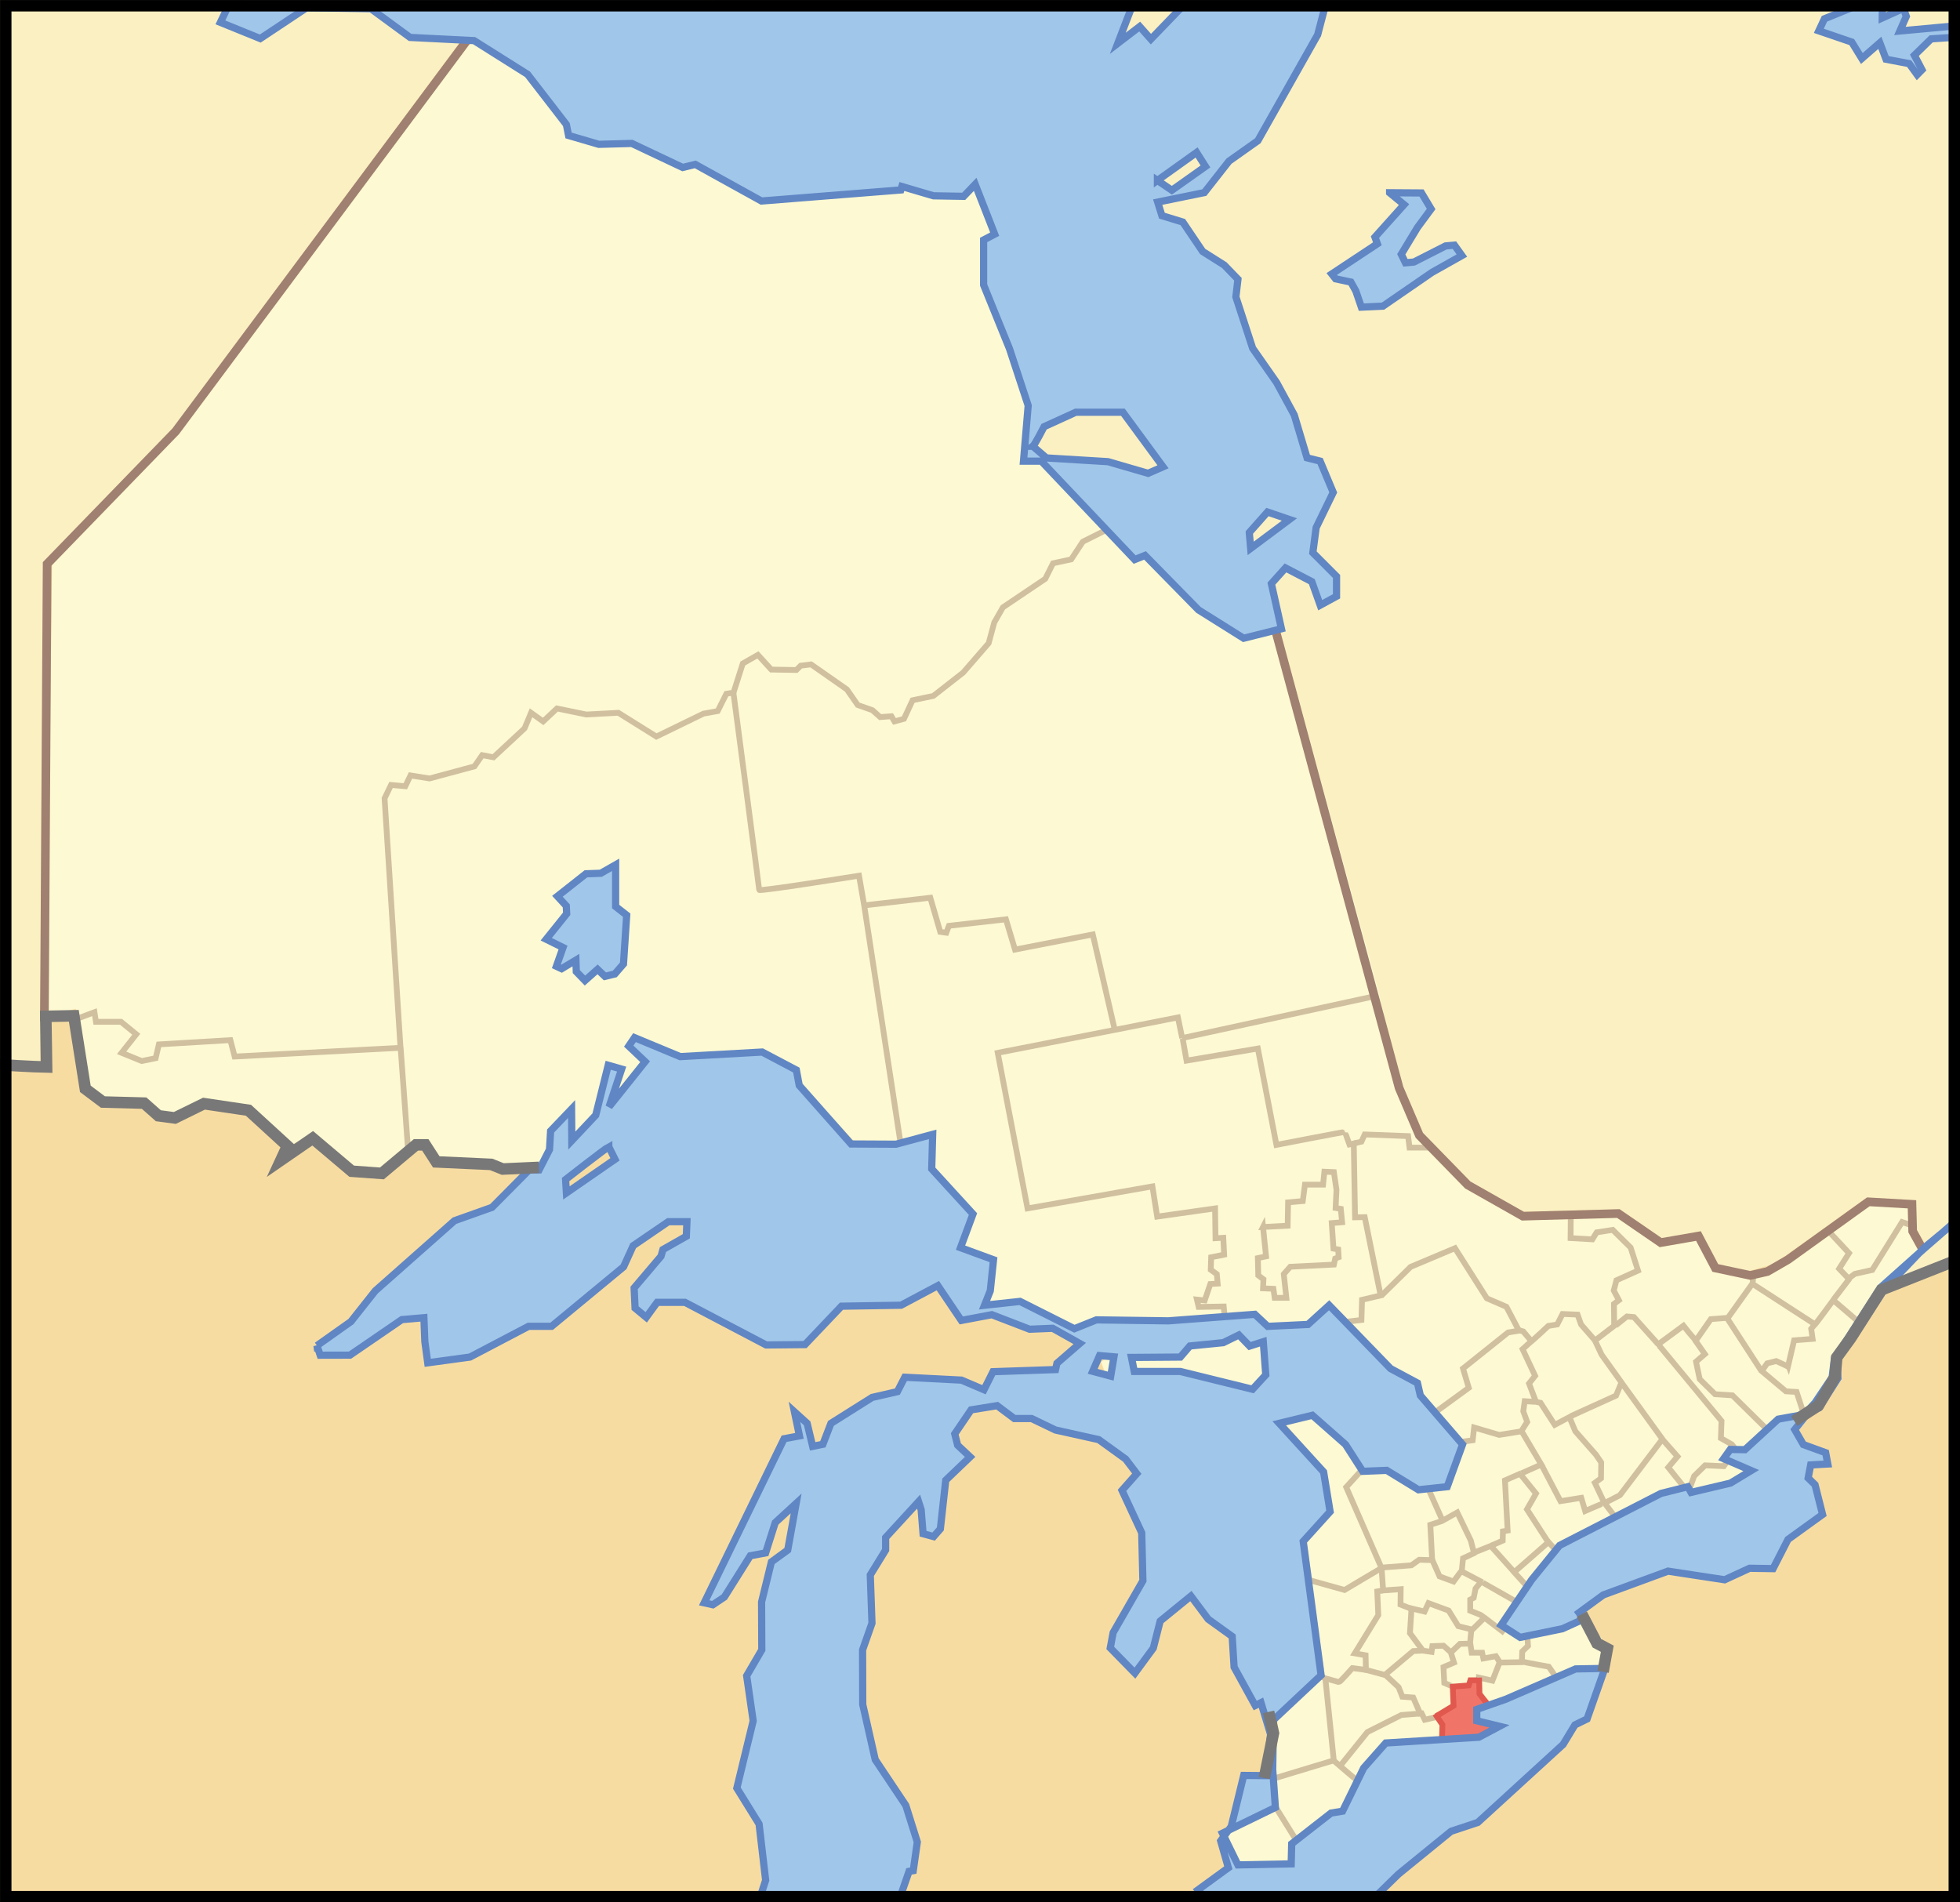
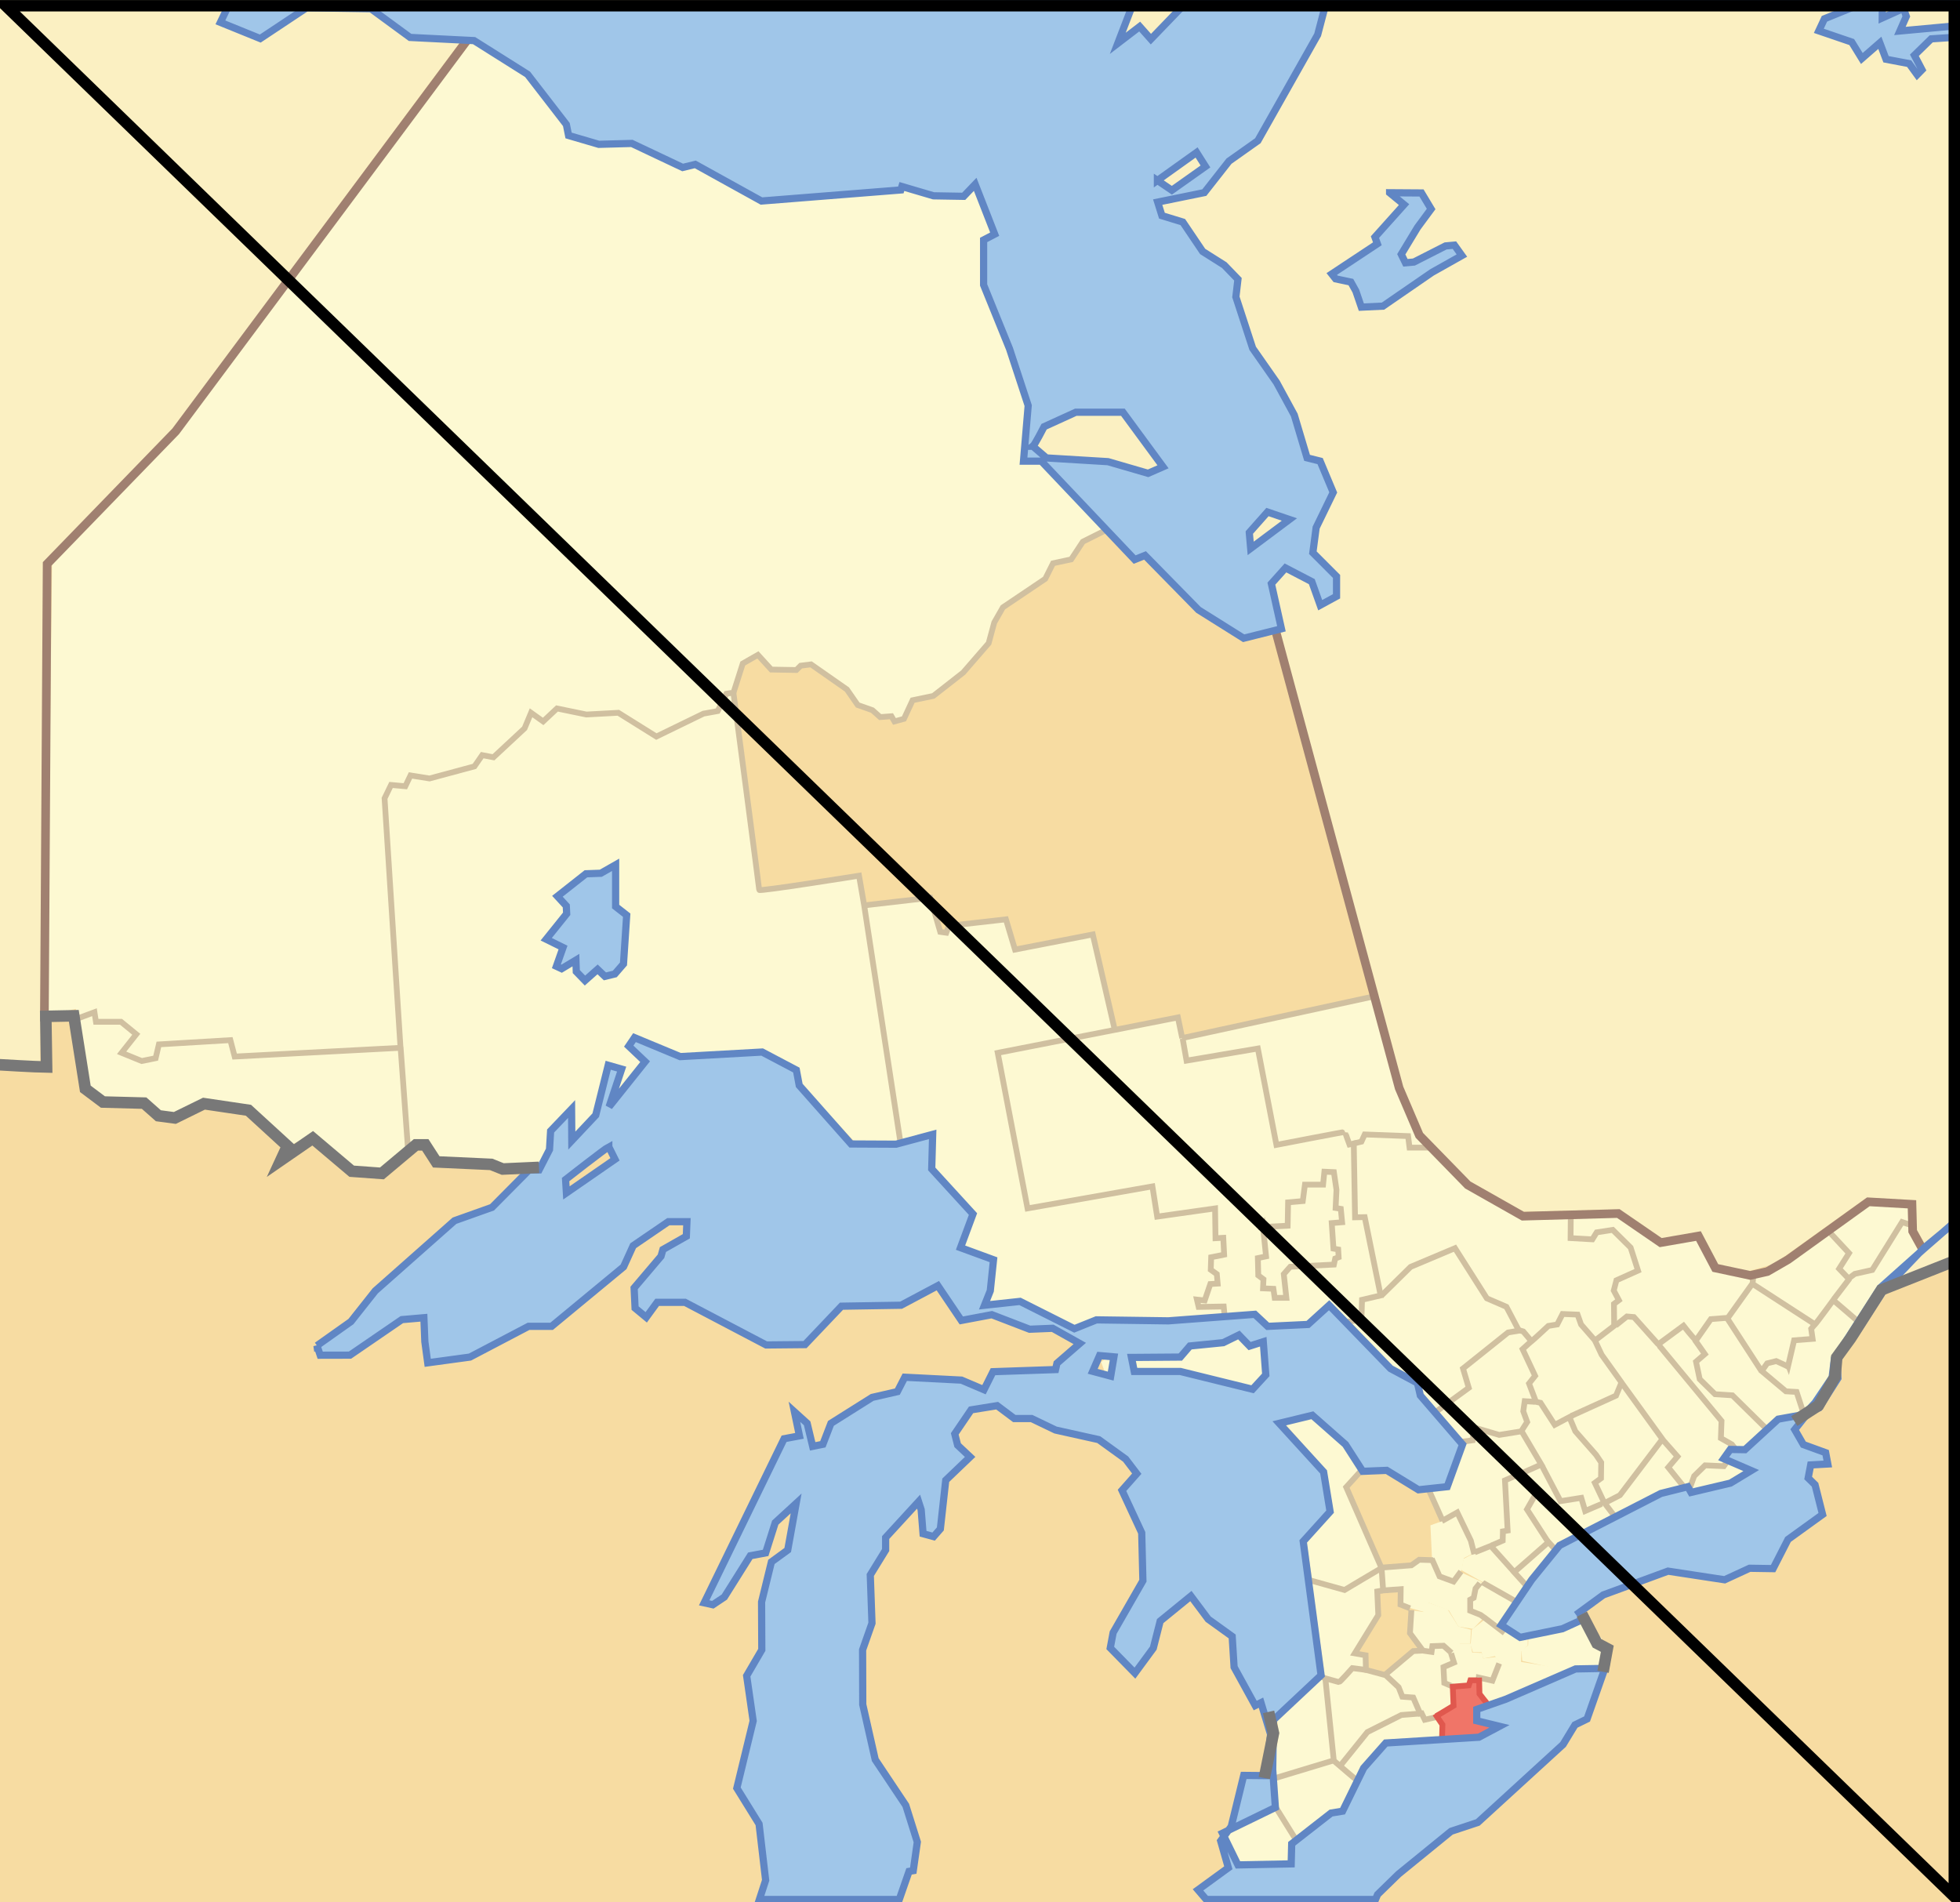
<svg xmlns="http://www.w3.org/2000/svg" width="340" height="330" version="1.0">
  <g style="display:inline">
    <path style="opacity:1;fill:#f7dca2;fill-opacity:1;fill-rule:nonzero;stroke:none;stroke-width:2;stroke-miterlimit:4;stroke-dasharray:none;stroke-opacity:1" d="M-.001 0h340.003v330.001H-.001z" />
  </g>
  <g style="display:inline">
    <path style="fill:#fbf0c2;fill-opacity:1;fill-rule:evenodd;stroke:none;stroke-width:1px;stroke-linecap:butt;stroke-linejoin:miter;stroke-opacity:1;display:inline" d="m.001.007-.047 185.066s6.858-.433 6.976-.478l.758-87.065 22.347-23.176L85.24.002 0 .007zm333.384 215.93-6.686 7.067L340 218.436 340.002 0 168.284-.001l2.792 22.395 6.978 55.087 5.84 2.793 34.645 19.755 23.684 88.002 3.61 8.323 8.398 8.42 9.35 5.445 16.707-.402 7.262 5.17 6.56-1.069 2.848 5.513 6.274 1.094 4.525-1.274 15.918-11.379 7.544.481.28 4.678 1.886 2.907z" />
  </g>
  <g style="display:inline">
    <path style="fill:#fdf9d2;fill-opacity:1;fill-rule:evenodd;stroke:none;stroke-width:.75;stroke-linecap:butt;stroke-linejoin:miter;stroke-miterlimit:4;stroke-dasharray:none;stroke-dashoffset:0;stroke-opacity:1" d="m231.277 305.366-10.482 3.116.353 4.752 4.327 7.2 6.565-5.313 1.83-.967 2.59-4.41-5.183-4.378z" />
    <path style="fill:#fdf9d2;fill-opacity:1;fill-rule:evenodd;stroke:none;stroke-width:.75;stroke-linecap:butt;stroke-linejoin:miter;stroke-miterlimit:4;stroke-dasharray:none;stroke-dashoffset:0;stroke-opacity:1" d="m220.556 308.623 1.308-7.9-.568-4.09 8.42-7.038 1.662 15.716-10.822 3.312zM220.93 313.024l-7.266 3.762-.714.841-.298.888 2.542 4.953 8.998-.05 1.236-3.225-4.498-7.17z" />
    <path style="fill:#fdf9d2;fill-opacity:1;fill-rule:evenodd;stroke:none;stroke-width:.75;stroke-linecap:butt;stroke-linejoin:miter;stroke-miterlimit:4;stroke-dasharray:none;stroke-dashoffset:0;stroke-opacity:1" d="m227.53 274.293 2.341 16.863 2.499.625 2.186-2.342 2.342.312v-2.654l-2.03-.313 4.372-7.026-.312-3.591.937-.157-.313-3.903-5.933 3.591-6.09-1.405z" />
    <path style="fill:#f07568;fill-opacity:1;fill-rule:evenodd;stroke:none;stroke-width:.75;stroke-linecap:butt;stroke-linejoin:miter;stroke-miterlimit:4;stroke-dasharray:none;stroke-dashoffset:0;stroke-opacity:1" d="m248.956 297.736 3.075-1.708-.069-3.417 2.665-.41.342-.888h1.571l.069 2.391 1.435 1.982-1.299.615.137 1.64 3.485 1.162-2.922 2.338-7.328.376.069-2.714-1.23-1.367z" />
    <path style="fill:#fdf9d2;fill-opacity:1;fill-rule:evenodd;stroke:none;stroke-width:.75;stroke-linecap:butt;stroke-linejoin:miter;stroke-miterlimit:4;stroke-dasharray:none;stroke-dashoffset:0;stroke-opacity:1" d="m270.07 290.766-1.367-1.708-5.193-.82-3.416.068-1.025 3.144-2.529-.41.069 2.733 1.64 2.05 11.82-5.057z" />
    <path style="fill:#fdf9d2;fill-opacity:1;fill-rule:evenodd;stroke:none;stroke-width:.75;stroke-linecap:butt;stroke-linejoin:miter;stroke-miterlimit:4;stroke-dasharray:none;stroke-dashoffset:0;stroke-opacity:1" d="m265.15 283.523-.068 1.913-1.162.82.137 1.845 4.51 1.025 1.434 1.845 4.169-1.64 3.838-.119-.143-2.999-.018-2.002-3.347-3.674-2.585 1.483-6.765 1.503zM260.094 288.306l-.547-.888-2.255.273-.205-.956-1.708-.069-.274-1.571h-2.186l-1.23 1.503.341 1.913-1.776.479.205 3.075 1.571.546 2.665-.341.274-.889 1.503.137.068-.615 2.46.615 1.094-3.212z" />
    <path style="fill:#fdf9d2;fill-opacity:1;fill-rule:evenodd;stroke:none;stroke-width:.75;stroke-linecap:butt;stroke-linejoin:miter;stroke-miterlimit:4;stroke-dasharray:none;stroke-dashoffset:0;stroke-opacity:1" d="M265.013 283.523h-.956l-2.734-1.776-.956 1.298-2.802-2.118-2.255 1.776-.205 2.665.41 1.23h1.504l.273 1.093 2.05-.41.752 1.025 3.758.069.068-1.914 1.093-1.025v-1.913zM246.974 298.214l1.982-.41 3.143-1.845-.069-3.553-1.503-.478-.136-2.802 1.776-.615-.41-1.571-1.025-1.435h-2.323l-.068.888h-3.144l-5.124 3.963 2.391 2.187.888 1.913 1.845.068 1.777 3.69z" />
-     <path style="fill:#fdf9d2;fill-opacity:1;fill-rule:evenodd;stroke:none;stroke-width:.75;stroke-linecap:butt;stroke-linejoin:miter;stroke-miterlimit:4;stroke-dasharray:none;stroke-dashoffset:0;stroke-opacity:1" d="m238.911 276.075 4.168-.478-.136 2.938 1.64.615v4.168l2.323 2.938-1.709.069-5.056 4.168-3.143-.752v-2.528l-1.982-.342 4.168-6.97-.273-3.826z" />
    <path style="fill:#fdf9d2;fill-opacity:1;fill-rule:evenodd;stroke:none;stroke-width:.75;stroke-linecap:butt;stroke-linejoin:miter;stroke-miterlimit:4;stroke-dasharray:none;stroke-dashoffset:0;stroke-opacity:1" d="m255.174 282.703-2.187-.546-1.845-2.939-3.553-1.298-.683 1.708-1.845-.273-.41 3.963 2.186 3.007 1.504.205.068-1.025 2.05-.069 1.298 1.299 1.503-1.64h1.777l.137-2.392z" />
    <path style="fill:#fdf9d2;fill-opacity:1;fill-rule:evenodd;stroke:none;stroke-width:.75;stroke-linecap:butt;stroke-linejoin:miter;stroke-miterlimit:4;stroke-dasharray:none;stroke-dashoffset:0;stroke-opacity:1" d="m239.8 271.839 5.192-.342.82-.888 2.734-.137 1.161 3.075 2.255.82 1.435-1.64 3.553 1.64-1.025 1.093-.136 1.572-.752.41-.068 1.981 1.708.479.41 1.025-1.572 1.64-2.528-.41-1.64-2.802-3.621-1.367-.684 1.64-4.1-1.161.137-2.87-3.075.41-.205-4.168z" />
    <path style="fill:#fdf9d2;fill-opacity:1;fill-rule:evenodd;stroke:none;stroke-width:.75;stroke-linecap:butt;stroke-linejoin:miter;stroke-miterlimit:4;stroke-dasharray:none;stroke-dashoffset:0;stroke-opacity:1" d="m263.442 278.33-2.87 4.852-4.032-3.28-1.571-.615v-1.709l.683-.546.205-1.503 1.093-1.094 6.492 3.895zM253.534 272.385l.341-1.981 4.442-2.324 6.901 7.654-1.571 2.323-10.113-5.672zM270.138 269.242l-1.503-1.572-5.945 5.057 2.531 2.738c1.64-2.658 3.278-4.197 4.917-6.223z" />
    <path style="fill:#fdf9d2;fill-opacity:1;fill-rule:evenodd;stroke:none;stroke-width:.75;stroke-linecap:butt;stroke-linejoin:miter;stroke-miterlimit:4;stroke-dasharray:none;stroke-dashoffset:0;stroke-opacity:1" d="m258.522 268.08 2.118-.888v-1.503l.82-.068-.342-8.747 2.529-1.161 2.87 3.28-1.709 2.801 3.69 5.603-5.876 5.467-4.1-4.784zM239.594 271.975c-.068-.273-6.081-14.007-6.081-14.007l3.006-3.622-2.596-3.895-5.603-5.261-5.603 1.571 7.38 8.405 1.093 6.355-4.579 5.808 1.025 6.833 5.74 1.64 6.218-3.827z" />
-     <path style="fill:#fdf9d2;fill-opacity:1;fill-rule:evenodd;stroke:none;stroke-width:.75;stroke-linecap:butt;stroke-linejoin:miter;stroke-miterlimit:4;stroke-dasharray:none;stroke-dashoffset:0;stroke-opacity:1" d="m239.594 271.975 5.33-.41 1.025-.888h2.46l-.273-6.15 1.981-.41-.341-1.503-2.119-4.305-.956-.136-5.398-3.417-4.92-.068-2.802 3.143 6.013 14.144z" />
    <path style="fill:#fdf9d2;fill-opacity:1;fill-rule:evenodd;stroke:none;stroke-width:.75;stroke-linecap:butt;stroke-linejoin:miter;stroke-miterlimit:4;stroke-dasharray:none;stroke-dashoffset:0;stroke-opacity:1" d="m250.049 263.912 2.87-1.571 2.186 4.51.479 2.596-1.64.82-.342 1.982-1.435 1.981-2.391-.751-1.367-3.144-.273-5.74 1.913-.683zM263.578 255.576l3.485-1.23 1.025.615 2.597 5.466 3.621-.683.82 2.255 3.28-1.093 1.708 2.186-8.54 4.442-1.094 1.571-1.845-1.571-3.69-5.603 1.64-2.87-3.007-3.485z" />
    <path style="fill:#fdf9d2;fill-opacity:1;fill-rule:evenodd;stroke:none;stroke-width:.75;stroke-linecap:butt;stroke-linejoin:miter;stroke-miterlimit:4;stroke-dasharray:none;stroke-dashoffset:0;stroke-opacity:1" d="m247.726 258.173 4.031-.41 2.392-7.585 1.435-.273v-2.324l4.783 1.23 3.485-.41 3.348 5.535-6.218 2.87.546 8.61-.82.136-.068 1.572-4.783 2.118-.82-2.255-2.187-4.51-2.596 1.162-2.528-5.466zM278.27 260.837l2.733-1.64 7.448-9.566 2.528 3.007-1.708 1.845 2.666 3.399-2.906 1.141-8.78 4.274-1.982-2.46zM293.168 257.694l.613-1.64 1.776-1.776h3.28l1.092-1.792 4.526 2.133-3.347 2.902-7.122 1.198-.818-1.025z" />
    <path style="fill:#fdf9d2;fill-opacity:1;fill-rule:evenodd;stroke:none;stroke-width:.75;stroke-linecap:butt;stroke-linejoin:miter;stroke-miterlimit:4;stroke-dasharray:none;stroke-dashoffset:0;stroke-opacity:1" d="m292.14 257.83 1.299-.136.273-1.571 2.118-1.982 3.075.137 1.914-2.665-.41-1.025-1.777-.957-.137-3.075L283.6 228.45l-1.025-.205-5.74 4.236.889 2.187 10.728 14.964 2.596 3.007-1.571 1.845 2.665 3.348z" />
    <path style="fill:#fdf9d2;fill-opacity:1;fill-rule:evenodd;stroke:none;stroke-width:.75;stroke-linecap:butt;stroke-linejoin:miter;stroke-miterlimit:4;stroke-dasharray:none;stroke-dashoffset:0;stroke-opacity:1" d="m281.344 240.338-1.23 1.367-7.79 3.895 1.094 2.801 3.212 3.622 1.161 1.776v2.734l-1.298.751 1.981 3.553 2.46-1.571 7.312-9.566-6.902-9.362z" />
    <path style="fill:#fdf9d2;fill-opacity:1;fill-rule:evenodd;stroke:none;stroke-width:.75;stroke-linecap:butt;stroke-linejoin:miter;stroke-miterlimit:4;stroke-dasharray:none;stroke-dashoffset:0;stroke-opacity:1" d="m263.783 248.196 1.162-1.571-.82-2.05.137-1.367h2.87l2.391 3.827 2.46-1.299 1.298 2.734 4.442 5.056v2.87l-1.23.82 1.776 3.416-3.348 1.367-.615-2.187s-3.553.82-3.69.547c-.136-.273-2.46-5.193-2.46-5.193l-4.373-6.97z" />
    <path style="fill:#fdf9d2;fill-opacity:1;fill-rule:evenodd;stroke:none;stroke-width:.75;stroke-linecap:butt;stroke-linejoin:miter;stroke-miterlimit:4;stroke-dasharray:none;stroke-dashoffset:0;stroke-opacity:1" d="m266.312 243.208-1.23-3.28 1.298-1.23-2.323-4.715 4.373-3.894 1.776-.342.889-1.845 3.006.205.137 1.572 2.392 2.87 1.161 2.323 3.553 5.056-1.161 2.118-10.523 4.989-2.597-3.827h-.751zM331.771 212.676l-1.844-.558-5.124 8.063-3.144.683-3.826 4.646 4.6 3.966 4.27-6.878 6.99-5.925-1.148-2.178-.774-1.82z" />
    <path style="fill:#fdf9d2;fill-opacity:1;fill-rule:evenodd;stroke:none;stroke-width:.75;stroke-linecap:butt;stroke-linejoin:miter;stroke-miterlimit:4;stroke-dasharray:none;stroke-dashoffset:0;stroke-opacity:1" d="m331.795 212.564.535-3.574-7.858-.798-7.1 5.385 3.467 3.802-2.05 2.665 1.777 1.64 1.23-.82 3.075-.547 4.988-8.268 1.936.514z" />
    <path style="fill:#fdf9d2;fill-opacity:1;fill-rule:evenodd;stroke:none;stroke-width:.75;stroke-linecap:butt;stroke-linejoin:miter;stroke-miterlimit:4;stroke-dasharray:none;stroke-dashoffset:0;stroke-opacity:1" d="m317.038 213.576-5.338 4.339-3.794 2.17-3.526.821-.555 1.53 11.001 7.174 5.877-7.653-1.777-1.845 1.845-2.733-3.733-3.803z" />
    <path style="fill:#fdf9d2;fill-opacity:1;fill-rule:evenodd;stroke:none;stroke-width:.75;stroke-linecap:butt;stroke-linejoin:miter;stroke-miterlimit:4;stroke-dasharray:none;stroke-dashoffset:0;stroke-opacity:1" d="m317.901 225.852-3.553 4.578-.137 1.709-2.87.273-1.23 4.783-2.186-1.162-1.435.479-1.093 1.298 4.441 3.417 1.504.136 1.773 4.045 3.058-2.584 1.853-4.636.24-3.792 4.234-4.782-4.325-3.83-.274.068zM301.073 251.424l2.58-.034 3.465-2.992-6.641-6.42-3.075-.205-2.733-2.87-.478-2.733 1.708-1.162-3.827-4.92-4.441 2.87 10.864 13.462.069 3.211 1.981.888.528.905z" />
    <path style="fill:#fdf9d2;fill-opacity:1;fill-rule:evenodd;stroke:none;stroke-width:.75;stroke-linecap:butt;stroke-linejoin:miter;stroke-miterlimit:4;stroke-dasharray:none;stroke-dashoffset:0;stroke-opacity:1" d="m294.19 232.617 2.597-3.758 2.665-.205 5.876 9.02 4.442 3.62 1.777.138 1.4 3.653-3.468 1.025-2.495 2.238-6.507-6.302-3.007-.136-2.733-2.802-.615-2.87 1.64-1.366-1.571-2.255z" />
    <path style="fill:#fdf9d2;fill-opacity:1;fill-rule:evenodd;stroke:none;stroke-width:.75;stroke-linecap:butt;stroke-linejoin:miter;stroke-miterlimit:4;stroke-dasharray:none;stroke-dashoffset:0;stroke-opacity:1" d="m299.657 228.927 3.963-6.286 11.206 7.106-.546.683.068 1.777-3.211.342-.889 4.646-2.186-1.093-1.572.41-.888 1.23-5.945-8.815z" />
    <path style="fill:#fdf9d2;fill-opacity:1;fill-rule:evenodd;stroke:none;stroke-width:.75;stroke-linecap:butt;stroke-linejoin:miter;stroke-miterlimit:4;stroke-dasharray:none;stroke-dashoffset:0;stroke-opacity:1" d="m279.978 229.747-.069-3.553.957-.547-.957-1.913.342-1.708 3.895-1.64-1.23-3.895-3.212-3.075-2.664.273-.82 1.162-3.827-.137v-4.168l8.678-.342 7.79 4.92 6.218-1.025 3.006 5.33 6.15 1.435-.273 1.845-4.1 5.74-3.007.41-2.528 3.69-2.323-2.46-4.305 2.87-4.168-4.442-1.093-.137-2.46 1.367zM234.128 229.132l1.981-.137-.068-3.485 3.348-.273 5.398-5.466 7.722-3.212 5.603 8.815 3.075 1.366 2.46 4.032-1.914.683-7.994 5.877 1.025 3.416-5.535 3.827-2.665-2.938-.205-1.845-4.715-2.46-7.516-8.2z" />
    <path style="fill:#fdf9d2;fill-opacity:1;fill-rule:evenodd;stroke:none;stroke-width:.75;stroke-linecap:butt;stroke-linejoin:miter;stroke-miterlimit:4;stroke-dasharray:none;stroke-dashoffset:0;stroke-opacity:1" d="m249.229 244.78 4.783 5.33 1.367-.205.205-2.392 4.578 1.367 3.485-.41 1.161-1.777-.615-1.845.274-1.777h1.845l-1.094-3.006 1.025-1.503-2.186-4.442 1.503-1.366-1.503-1.982-2.392.478-7.79 6.013.889 3.417-5.535 4.1zM239.237 172.675l-34.113 7.397.715 3.893 12.163-1.981 3.416 16.672 12.095-2.254.547 2.05 2.067-.41.817-1.059 7.365.102-.068 2.118 4.305-.068-2.324-2.938-3.416-9.157-3.57-14.365z" />
    <path style="fill:#fdf9d2;fill-opacity:1;fill-rule:evenodd;stroke:none;stroke-width:.75;stroke-linecap:butt;stroke-linejoin:miter;stroke-miterlimit:4;stroke-dasharray:none;stroke-dashoffset:0;stroke-opacity:1" d="m249.16 199.135 5.74 5.876 9.908 5.74 7.684-.222-.099 4.117 3.843.275.872-1.163 2.665-.41 3.006 3.006 1.299 4.032-3.69 1.64-.41 1.845.751 1.708-.888.546.137 3.827-3.348 2.46-2.46-2.87-.41-1.435-2.665-.273-.957 1.913-1.776.273-2.665 2.597-1.435-1.708-.82-.274-2.119-3.895-3.348-1.435-5.603-8.814-7.721 3.211-5.158 5.144-2.769-13.822-1.64.069-.41-12.641 1.504-.342.615-1.23 7.448.137.205 2.186 4.715-.068zM13.568 176.794l2.88-1.316.082 1.81 4.032-.247 3.291 2.715-2.88 2.962 3.785 1.235 2.304-.412.412-2.386 12.671-.74.494 2.962 28.881-1.646 1.019 17.104-4.975 4.07-3.696-.027-7.942-6.015-4.517 2.316-6.003-6.911-8.588-1.52L31 193.144l-3.12.062-1.888-1.849-7.813-.81-3.761-2.116-.851-11.638z" />
    <path style="fill:#fdf9d2;fill-opacity:1;fill-rule:evenodd;stroke:none;stroke-width:.75;stroke-linecap:butt;stroke-linejoin:miter;stroke-miterlimit:4;stroke-dasharray:none;stroke-dashoffset:0;stroke-opacity:1" d="m95.113 202.405-7.49.308-1.893-1.563-9.71.082-2.718-3.636-2.7 1.348-3.962-60.658 1.235-2.057h2.303l1.152-1.481 3.703.164 7.323-2.304 1.235-1.48h2.303l5.02-5.185 1.399-2.304 1.892 1.646 2.386-2.468 5.349.987 5.183-.247 6.748 4.279 8.146-4.197 2.55-.411 1.4-2.715 1.316-.576 4.36 34.558 17.445-2.468 7.096 46.803-7.672-.478-9.38-10.12-.576-2.963-5.843-3.044-13.944 1.414-7.872-3.15-1.14.666 2.295 3.93-4.889 5.822-3.229 3.127-4.58 3.093.364-3.286-2.152 2.642-.768 3.264-1.685 2.658z" />
    <path style="fill:#fdf9d2;fill-opacity:1;fill-rule:evenodd;stroke:none;stroke-width:.75;stroke-linecap:butt;stroke-linejoin:miter;stroke-miterlimit:4;stroke-dasharray:none;stroke-dashoffset:0;stroke-opacity:1" d="m82.666 5.952-51.387 68.62-22.24 22.697-.922 78.888 5.039-1.152.288 1.586 3.027-1.081.072 1.586h3.892l3.243 2.306-2.738 3.315 3.603 1.226 2.45-.433.505-2.306 12.613-.793.649 2.883 28.77-1.586-2.815-43.435 1-2.043 2.523.072.937-1.586 3.892.288 7.424-2.234 1.225-1.802 2.018.36 5.334-5.26 1.225-2.451 1.874 1.657 2.378-2.522 5.334 1.225 5.261-.288 6.559 4.108 8.505-4.108 2.306-.36 1.441-2.812 1.37-.504 1.586-4.901 2.666-1.37 2.595 2.523 4.036-.072.793-.72 1.874-.073 5.982 4.036 1.73 2.811 2.594.865 1.658 1.225 2.09.289.433.576 1.297-.432 1.658-3.316 3.676-.865 4.9-3.82 4.613-5.045.865-3.46 1.658-3.098 4.036-2.523 3.315-2.306 1.298-2.523 2.955-.649 2.234-3.315 4.83-2.378-11.46-11.676-2.884.072.738-10.625-7.729-19.647-.072-8.288 2.162-1.01-3.748-8.432-2.077 1.64-4.422-.152-5.97-1.272-.648.65-24 2.017-11.244-6.486-2.57.118-7.99-4.028-6.45.306-4.862-1.696-.272-1.692-7.046-8.649-9.483-6.67z" />
-     <path style="fill:#fdf9d2;fill-opacity:1;fill-rule:evenodd;stroke:none;stroke-width:.75;stroke-linecap:butt;stroke-linejoin:miter;stroke-miterlimit:4;stroke-dasharray:none;stroke-dashoffset:0;stroke-opacity:1" d="m193.362 91.232-5.296 2.487-2.402 3.397-2.987.527-1.23 2.811-7.262 4.627-1.64 2.753-.878 3.631-4.627 5.33-4.861 3.748-3.865.878-1.523 3.28-1.289.469-.585-.703-1.992-.176-1.64-1.113-2.694-.878-1.64-2.694-6.207-4.451-1.699.234-.937.879h-3.865l-2.695-2.519-2.576 1.347-1.582 5.154 4.334 34.203 17.336-2.401.879 5.154 11.537-1.347 1.347 5.974 1.464-.117.235-.938 10.073-1.23 1.523 5.33 13.529-2.577 3.631 16.633 11.128-2.284.596 3.44 34.368-7.305-17.547-64.108-5.513 1.166-8.039-4.41-9.027-9.391-2.12.323-3.762-5.133z" />
    <path style="fill:#fdf9d2;fill-opacity:1;fill-rule:evenodd;stroke:none;stroke-width:.75;stroke-linecap:butt;stroke-linejoin:miter;stroke-miterlimit:4;stroke-dasharray:none;stroke-dashoffset:0;stroke-opacity:1" d="m173.202 182.569 20.2-3.694-3.768-16.733-13.568 2.563-1.508-5.201-10.025 1.13-.301 1.056h-1.282l-1.582-5.88-11.307 1.206 6.081 41.793 5.774-1.54.205 5.651 6.448 7.287-1.479 5.88 5.509 2.135-.459 4.9-.898 2.863 6.331.006 9.319 4.468 4.349-2.039 12.171.885 8.985-1.058v-1.508l-4.372-.075-.377-1.206h1.48l.786-2.665 1.379-.177-.126-1.707-.93-.43-.101-2.408 2.261-.377-.301-2.94h-1.131l-.15-5.05-10.101 1.206-.679-5.2-21.708 3.693-5.125-26.834z" />
    <path style="fill:#fdf9d2;fill-opacity:1;fill-rule:evenodd;stroke:none;stroke-width:.75;stroke-linecap:butt;stroke-linejoin:miter;stroke-miterlimit:4;stroke-dasharray:none;stroke-dashoffset:0;stroke-opacity:1" d="m231.6 206.173-.205-2.87-1.777.137-.068 1.913-3.349.137-.136 2.938-2.665.068-.068 4.168-4.1.342.41 4.851-1.367.274v3.28l.888.41-.068 1.571 1.64.137.41 1.571h1.777l-.342-4.168 1.162-1.23 7.516-.341.205-1.162h.478l.069-1.435h-.684l-.341-4.578 1.776-.068-.273-2.529-.888.069v-3.485zm-20.735 3.393.05 5.124 1.182.098.394 2.907-2.365.444.05 2.414.985.493.148 1.577-1.479.197-.64 2.66-1.577-.147.394 1.33h4.287l.099 1.577 5.912-.444 2.07 1.971 6.8.05 3.99-3.548 2.76 2.71 2.222.098v-3.546l3.496-.343-2.86-13.996-1.775-.198-.246-12.712-.838.148-.59-2.119-11.925 2.316-3.3-16.654-12.22 1.922-1.577-7.292-31.239 5.912 5.223 26.903 21.581-3.745.887 5.37 10.101-1.477z" />
    <path style="fill:#fdf9d2;fill-opacity:1;fill-rule:evenodd;stroke:none;stroke-width:.75;stroke-linecap:butt;stroke-linejoin:miter;stroke-miterlimit:4;stroke-dasharray:none;stroke-dashoffset:0;stroke-opacity:1;display:inline" d="m231.63 206.168-.205-2.87-1.777.137-.068 1.913-3.348.137-.137 2.938-2.665.069-.068 4.168-4.1.341.41 4.852-1.367.273v3.28l.888.41-.068 1.572 1.64.136.41 1.572h1.777l-.342-4.168 1.162-1.23 7.516-.342.205-1.161h.478l.069-1.435h-.684l-.341-4.579 1.776-.068-.273-2.528-.888.068v-3.485z" />
    <path style="fill:#fdf9d2;fill-opacity:1;fill-rule:evenodd;stroke:none;stroke-width:.75;stroke-linecap:butt;stroke-linejoin:miter;stroke-miterlimit:4;stroke-dashoffset:0;stroke-opacity:1" d="m193.156 234.838-2.15 1.416.682 1.836 2.15-.263-.682-2.99zm3.725 0 .42 2.832 8.655.157 11.645 3.043 2.727-2.466-.472-6.294-2.413.996-2.045-1.94-2.57 1.468-5.614.368-1.94 2.203-8.393-.367z" />
    <path style="fill:#fdf9d2;fill-opacity:1;fill-rule:evenodd;stroke:none;stroke-width:.75;stroke-linecap:butt;stroke-linejoin:miter;stroke-miterlimit:4;stroke-dasharray:none;stroke-dashoffset:0;stroke-opacity:1" d="m232.498 306.387 3.764 3.3 4.516-7.195 9.345-.677v-2.72l-.787-1.101-2.203.314-.472-1.154-3.62.21-5.77 3.095-4.773 5.928z" />
    <path style="fill:#fdf9d2;fill-opacity:1;fill-rule:evenodd;stroke:none;stroke-width:.75;stroke-linecap:butt;stroke-linejoin:miter;stroke-miterlimit:4;stroke-dasharray:none;stroke-dashoffset:0;stroke-opacity:1" d="m232.498 306.177 4.668-5.718 5.928-2.99 3.095-.157-1.05-2.78-1.835-.21-.84-1.836-2.15-1.94-5.456-1.207-2.465 2.36-2.465-.42 1.416 14.111 1.154.787z" />
  </g>
  <g style="display:inline">
    <path style="fill:none;fill-rule:evenodd;stroke:#d0c0a0;stroke-width:1px;stroke-linecap:butt;stroke-linejoin:miter;stroke-opacity:1" d="m13.625 176.612 2.762-1.029.256 1.665h4.346l2.65 2.164-2.544 3.217 3.485 1.422 2.42-.487.561-2.394 12.403-.742.742 2.85 28.77-1.516M70.759 199.051l-1.275-17.464M69.484 181.886l-2.773-43.4 1.124-2.323 2.474.225.9-1.874 3.297.525 7.796-2.099 1.35-1.949 1.948.375 5.397-5.022 1.124-2.699 2.099 1.5 2.399-2.25 5.097 1.05 5.546-.3 6.597 4.123 8.17-3.973 2.473-.45 1.5-2.998.899-.15M127.2 120.272l1.65-5.172 2.623-1.499 2.324 2.549 4.347.075.75-.75 1.799-.225 6.221 4.348 1.874 2.698 2.549.9 1.349 1.199 1.949-.15.524.9 1.65-.45 1.499-3.223 3.597-.75 5.172-4.047 4.423-5.097.974-3.598 1.5-2.624 7.345-4.947 1.35-2.698 3.147-.675 2.024-3.073 4.348-2.174" />
    <path style="fill:none;fill-rule:evenodd;stroke:#d0c0a0;stroke-width:1px;stroke-linecap:butt;stroke-linejoin:miter;stroke-opacity:1" d="m149.912 157.076-.899-5.172s-17.315 2.773-17.315 2.474c0-.3-4.497-34.405-4.497-34.405M156.209 198.227l-6.297-41.151" />
    <path style="fill:none;fill-rule:evenodd;stroke:#d0c0a0;stroke-width:1px;stroke-linecap:butt;stroke-linejoin:miter;stroke-opacity:1" d="m193.312 178.364-3.748-16.266-13.492 2.624-1.574-5.247-9.894 1.124-.45 1.2-1.05-.15-1.723-5.922-11.693 1.349M205.08 180.088l-.75-3.598-11.393 2.248M238.436 172.817l-33.43 7.27M205.155 180.162l.675 3.823 12.368-2.099 3.223 16.716s11.93-2.311 11.918-2.249c-.022.104.75 2.174.75 2.174l.749-.154.221 12.795 1.677-.035 2.711 13.342M192.937 178.738l-19.863 3.898 5.172 26.984 21.662-3.822.825 5.246 10.044-1.424.075 5.172 1.35-.075.149 2.924-2.249.45-.075 2.173 1.05.75.15 1.649-1.275.075-.974 2.848-1.35-.15.3 1.274 4.348-.075.15 1.574" />
    <path style="fill:none;fill-rule:evenodd;stroke:#d0c0a0;stroke-width:1px;stroke-linecap:butt;stroke-linejoin:miter;stroke-opacity:1" d="m219.097 212.843.525 5.097-1.424.3.075 2.999.899.674-.075 1.574 1.799.075.225 1.574h2.024l-.45-4.122 1.124-1.275 7.57-.374.226-1.05.6-.225-.076-1.349-.824-.15-.3-4.422 1.8-.15-.226-2.324-.9-.15.15-3.148-.45-3.073-1.648-.075-.225 2.249h-3.148l-.375 2.848-2.548.225-.075 4.048-4.273.224zM234.667 198.397l1.498-.357.57-1.248 7.528.285.25 1.998h3.353M233.418 229.291l2.747-.321.107-3.496 3.639-.856" />
    <path style="fill:none;fill-rule:evenodd;stroke:#d0c0a0;stroke-width:1px;stroke-linecap:butt;stroke-linejoin:miter;stroke-opacity:1" d="m263.456 230.754-2.14-4.067-3.39-1.463-5.53-8.704-7.705 3.246-5.101 5.03M248.865 245.06l5.922-4.318-.999-3.353 7.813-6.243 2.105-.357" />
    <path style="fill:none;fill-rule:evenodd;stroke:#d0c0a0;stroke-width:1px;stroke-linecap:butt;stroke-linejoin:miter;stroke-opacity:1" d="m265.74 232.751-1.5-1.783-.855-.25M272.482 211.061l-.036 3.71 3.781.215.75-1.213 2.782-.428 3.104 3.068 1.284 3.995-3.746 1.677-.463 1.783.891 1.677-.856.642.036 3.603" />
    <path style="fill:none;fill-rule:evenodd;stroke:#d0c0a0;stroke-width:1px;stroke-linecap:butt;stroke-linejoin:miter;stroke-opacity:1" d="M265.632 232.68c.143-.036 2.961-2.676 2.961-2.676l1.534-.25.928-1.819 2.604.107.606 1.713 2.426 2.782M276.406 232.751l3.853-2.96" />
    <path style="fill:none;fill-rule:evenodd;stroke:#d0c0a0;stroke-width:1px;stroke-linecap:butt;stroke-linejoin:miter;stroke-opacity:1" d="m265.74 232.573-1.617 1.46 2.173 4.632-1.056 1.328 1.248 3.282M280.259 229.933l1.962-1.57 1.213.107 4.21 4.71M294.065 232.359c-.393-.285-2.034-2.39-2.034-2.39l-4.745 3.496M299.987 228.577l-3.211.25-2.818 4.031M304.125 221.657l-.107.999M299.63 228.756l4.495-6.279M331.63 212.524c-.143 0-1.677-.535-1.677-.535l-5.173 8.312-3.032.678-.999.749M317.467 213.844l3.282 3.532-1.712 2.711 1.676 1.748M318.11 225.367l2.746-3.603M322.64 229.505c-.143-.143-4.53-3.888-4.53-3.888M314.863 229.72c.143-.072 3.425-4.567 3.425-4.567M304.196 222.834l10.631 6.885" />
    <path style="fill:none;fill-rule:evenodd;stroke:#d0c0a0;stroke-width:1px;stroke-linecap:butt;stroke-linejoin:miter;stroke-opacity:1" d="m305.694 237.71.857-1.213 1.57-.392s1.997.892 2.033.963l1.07-4.566 3.21-.25-.249-1.748.75-.892M299.666 228.756l5.814 8.954M305.373 237.639l4.424 3.71 1.855.107 1.035 3.175M293.958 232.359l1.783 2.533-1.534 1.32.642 3.032 2.657 2.604 3.012.197 5.854 5.761M287.893 233.5l10.738 12.986-.107 2.997 1.89 1.07.821 1.035M293.173 258.009l.713-1.962 1.891-1.855 3.246.142.535-.749M292.031 257.83l-2.64-3.281 1.606-1.891-2.355-2.676M276.691 232.573l1.142 2.426 3.496 4.887M288.678 250.054l-7.385-10.203M278.725 260.542l2.283-1.177 7.242-9.561M281.186 240.029l-.856 2.07-7.706 3.495M278.118 260.435l2.034 2.675M272.125 245.559l1.141 2.71 3.604 4.103.891 1.32-.035 2.747-1.07.785 1.605 3.39" />
    <path style="fill:none;fill-rule:evenodd;stroke:#d0c0a0;stroke-width:1px;stroke-linecap:butt;stroke-linejoin:miter;stroke-opacity:1" d="m266.096 243.097 1.141.25 2.462 3.817 3.104-1.641" />
    <path style="fill:none;fill-rule:evenodd;stroke:#d0c0a0;stroke-width:1px;stroke-linecap:butt;stroke-linejoin:miter;stroke-opacity:1" d="M263.884 248.341c.036-.143 1.035-1.677 1.035-1.677l-.678-1.855.25-1.748 1.748.107" />
    <path style="fill:none;fill-rule:evenodd;stroke:#d0c0a0;stroke-width:1px;stroke-linecap:butt;stroke-linejoin:miter;stroke-opacity:1" d="m253.61 250.09 1.855-.25.25-2.212 4.352 1.284 3.96-.642M278.011 260.827c-.071 0-3.032 1.284-3.032 1.284l-.678-2.283-3.603.571-3.104-5.922M263.955 248.27l3.71 6.279M263.92 255.583l3.282-1.463M268.486 267.391l-3.603-5.565 1.57-2.747-2.747-3.389" />
    <path style="fill:none;fill-rule:evenodd;stroke:#d0c0a0;stroke-width:1px;stroke-linecap:butt;stroke-linejoin:miter;stroke-opacity:1" d="m258.89 268.033 1.783-.784.036-1.606.82-.142-.463-8.705 2.854-1.249M268.343 267.213l1.285 1.391M262.564 272.814l5.78-5.066M264.847 275.133l-2.461-2.712M258.319 267.855l4.316 4.816M255.822 269.282l2.925-1.177M247.83 258.401l2.426 5.423M255.75 269.603l-.606-2.354-2.355-4.888-2.675 1.499M257.142 274.49c.035.036 6.278 3.568 6.278 3.568" />
-     <path style="fill:none;fill-rule:evenodd;stroke:#d0c0a0;stroke-width:1px;stroke-linecap:butt;stroke-linejoin:miter;stroke-opacity:1" d="m255.929 269.318-2.14.999-.215 2.176M257.177 274.49l-4.067-2.14M250.22 263.824l-2.104.678.321 6.1" />
    <path style="fill:none;fill-rule:evenodd;stroke:#d0c0a0;stroke-width:1px;stroke-linecap:butt;stroke-linejoin:miter;stroke-opacity:1" d="m253.431 272.6-1.284 1.748-2.426-.892-1.355-3.068" />
    <path style="fill:none;fill-rule:evenodd;stroke:#d0c0a0;stroke-width:1px;stroke-linecap:butt;stroke-linejoin:miter;stroke-opacity:1" d="m248.615 270.638-2.426-.072-1.355.964-5.066.392M235.987 255.262l-2.462 2.711 6.172 14.127M239.946 276.06l-.285-4.067M244.584 278.986l-1.64-.643.035-2.675-3.425.25M256.713 274.633l-.749.928-.32 1.605-.607.321v1.927l1.783.713.75.535M260.994 283.266l-3.603-2.746" />
-     <path style="fill:none;fill-rule:evenodd;stroke:#d0c0a0;stroke-width:1px;stroke-linecap:butt;stroke-linejoin:miter;stroke-opacity:1" d="m244.441 278.914 2.676.642.678-1.462 3.496 1.284 1.677 2.711 2.604.642M257.284 280.84l-2.033 1.998M255.001 285.157l.214-2.247M264.17 288.26c.499.144 4.494.857 4.494.857l1.035 1.498M264.954 284.016c.036.178.107 1.498.107 1.498l-.999.963-.071 1.927M259.995 288.404l4.246-.072M255.037 284.979l.25 1.712h1.819l.214 1 2.176-.393.856 1.355M254.823 285.122l-1.57.035-1.605 1.534" />
    <path style="fill:none;fill-rule:evenodd;stroke:#d0c0a0;stroke-width:1px;stroke-linecap:butt;stroke-linejoin:miter;stroke-opacity:1" d="m260.067 288.546-1.177 2.997-2.355-.535-.036.57M251.719 286.798l.5 1.606-1.82.784.143 2.747 1.57.678M251.79 286.727a106.189 106.189 0 0 0-1.39-1.249l-1.927.072-.143.998-1.498-.214-2.248-3.032.25-3.995M240.232 290.544l4.923-4.138 1.498-.072M236.95 289.902l-.061-2.763-1.883-.333 4.084-6.643-.178-4.103.927-.178" />
    <path style="fill:none;fill-rule:evenodd;stroke:#d0c0a0;stroke-width:1px;stroke-linecap:butt;stroke-linejoin:miter;stroke-opacity:1" d="M240.517 290.651c-.142-.071-3.924-1.07-3.924-1.07M246.404 297.358l-1.25-2.89-1.89-.142-.642-1.641-2.105-1.963" />
    <path style="fill:none;fill-rule:evenodd;stroke:#d0c0a0;stroke-width:1px;stroke-linecap:butt;stroke-linejoin:miter;stroke-opacity:1" d="m249.186 297.857-2.033.464-.535-1.106-.678.072" />
    <path style="fill:none;fill-rule:evenodd;stroke:#d0c0a0;stroke-width:1px;stroke-linecap:butt;stroke-linejoin:miter;stroke-opacity:1" d="M232.49 306.312c.108-.143 4.71-5.85 4.71-5.85l5.886-2.961 3.14-.25M235.309 308.738c-.214-.107-2.854-2.39-2.854-2.39M239.483 272.1c-.214.107-6.243 3.71-6.243 3.71l-6.243-1.748M237.057 289.688l-2.462-.321s-2.176 2.461-2.319 2.426c-.142-.036-2.461-.678-2.461-.678l-.892-.464M231.242 305.313l1.427 1.213M229.922 291.293l1.463 14.234M221.182 308.453l10.024-3.033M221.396 313.661l3.424 5.494" />
    <path style="fill:none;fill-rule:evenodd;stroke:#e0584e;stroke-width:1px;stroke-linecap:butt;stroke-linejoin:miter;stroke-opacity:1" d="M258.176 295.717c-.143-.072-1.534-1.89-1.534-1.89l-.071-2.82M252.076 292.577l2.711-.214.285-.891h1.178M249.115 297.715l3.032-1.82-.153-3.776" />
    <path style="fill:none;fill-rule:evenodd;stroke:#e0584e;stroke-width:1px;stroke-linecap:butt;stroke-linejoin:miter;stroke-opacity:1" d="m250.15 301.532.07-2.355-1.279-1.875" />
  </g>
  <g style="display:inline">
    <path style="fill:none;fill-rule:evenodd;stroke:#a08070;stroke-width:1.5;stroke-linecap:butt;stroke-linejoin:miter;stroke-miterlimit:4;stroke-dasharray:none;stroke-opacity:1" d="m7.697 177.173.481-79.356L30.476 74.82l50.61-67.923M218.99 100.916l23.719 87.819 3.504 8.206 8.398 8.613 9.566 5.414 16.55-.461 7.352 5.045 6.553-1.139 2.922 5.538 6.06 1.292 2.984-.677 3.568-2.061 13.936-10.029 7.567.431.123 4.676 1.784 3.23" />
  </g>
  <g style="display:inline">
    <path style="fill:#a0c6e9;fill-opacity:1;fill-rule:evenodd;stroke:#6086c4;stroke-width:1.25;stroke-linecap:butt;stroke-linejoin:miter;stroke-miterlimit:4;stroke-dasharray:none;stroke-opacity:1" d="m54.984 233.421.564 1.665 5.162-.012 8.993-6.161 3.83-.333.166 4.163.5 3.663 7.327-.999 10.158-5.328h3.997l12.489-10.325 1.665-3.663 6.097-4.164h3.228l-.102 2.524-4.06 2.306-.334 1.165-4.662 5.496.166 3.497 1.934 1.6 1.896-2.6h4.83l14.078 7.392 6.737-.064 6.328-6.661 10.336-.167 6.38-3.395 4.073 6.033 5.291-.999 6.559 2.524 3.996-.166 4.701 2.638-3.959 3.433-.242 1.09-10.85.37-1.563 3.126-3.907-1.665-9.836-.5-1.283 2.498-4.367 1-7.16 4.507-1.397 3.626-1.768.36-.96-3.997-2.204-1.999.87 4.175-2.664.5-13.86 28.464 1.5.333 1.998-1.333 4.496-7.16 2.664-.5 1.666-5.252 3.625-3.33-1.46 8.083-2.831 2.062-1.704 6.956.038 8.3-2.626 4.496 1.128 7.827-2.831 11.657 3.856 6.225 1.14 9.761-1.088 3.336 24.269-.001 1.695-4.872.73-.128.704-4.97-1.998-6.354-5.303-7.94-2.164-9.557-.027-9.48 1.628-4.624-.295-8.365 2.664-4.33v-2.164l5.712-6.226.45 1.397.332 4.163 1.832.5 1.166-1.333.935-8.443 4.227-4.046-2.165-2.036-.5-1.96 2.832-4.164 4.522-.73 2.971 2.229h2.998l4.163 1.998 7.493 1.665 4.663 3.369 1.934 2.536-2.562 2.895 3.42 7.365.205 8.314-5.162 8.993-.5 2.664 4.278 4.368 3.19-4.342 1.192-4.688 5.329-4.342 2.997 4.008 4.163 2.998.333 5.329 3.664 6.66.999-.499 1.665 5.495-.832 7.16-3.83-.037-2.165 8.864-1.832 2.498 1.332 4.662-5.264 3.83 1.432 1.671 29.36-.006.36-.858 3.625-3.535 9.12-7.43 4.637-1.536 14.795-13.527 2.062-3.395 2.1-1.025 3.089-8.773-5.072.088-12.138 5.267-5.014 1.753v1.972l3.944.961-3.573 1.896-16.153 1-3.83 4.329-3.663 7.493-1.999.333-6.827 5.33-.09 3.484-9.236.179-2.69-5.496 9.185-4.47-.462-6.558.129-8.621 8.262-7.751-3.1-23.223 4.663-5.162-1.128-6.892-7.698-8.428 5.752-1.397 5.738 5.06 2.998 4.663 4.163-.167 5.507 3.369 4.984-.538 2.664-7.327-7.327-8.493-.5-2.165-4.662-2.497-10.658-10.991-3.663 3.33-6.994.334-2.23-2.09-15.007 1.132-12.48-.17-3.819 1.537-9.428-4.74-6.161.667 1-2.498.563-5.393-5.726-2.1 2.165-5.829-7.16-7.826.166-5.995-6.354 1.703-7.8-.038-8.993-10.158-.5-2.664-5.93-3.126-14.22.794-7.928-3.292-1 1.472 2.843 2.695-6.249 7.823 2.177-6.533-2.332-.666-2.164 8.66-4.151 4.413-.039-5.477-3.637 3.804-.193 3.228-1.805 3.523h-1.718l-6.442 6.495-6.518 2.323-13.745 12.168-4.216 5.325-5.893 4.175zm50.624-34.482c-.666.333-7.494 5.673-7.494 5.673l.14 2.32 8.429-5.829-1.075-2.164zm85.132 36.211 2.498.22-.564 3.342-3.126-.833 1.192-2.729zm5.533.322.488 2.433h7.993l12.527 3.088 2.294-2.498-.436-5.752-2.37.756-1.857-1.922-2.714 1.332-5.79.576-1.654 1.922-8.48.065zm117.221 9.798-5.034.91-5.764 5.29-2.55-.038-1.14 1.6 4.778 2.063-3.612 2.18-6.827 1.612-.564-.987-4.663 1.166-17.575 9.018-4.841 5.957-5.303 7.865 3.305 2.126 7.327-1.498 3.663-1.666-.794-1.113 4.227-3.088 11.221-4.125 9.825 1.499 4.33-1.998 4.073.064 2.588-5.06 5.995-4.33-1.306-5.162-1.192-1.166.435-2.267 2.971-.166-.37-1.96-3.869-1.409-1.499-2.6 2.165-2.717zM101.64 151.575l-4.947 3.899 1.54 1.67.066 1.365-3.547 4.418 2.916 1.438-1.15 3.251.91.424 2.476-1.492.066 1.994 1.503 1.552 2.19-1.94 1.274 1.215 1.716-.417 1.503-1.737.557-8.456-1.92-1.503v-7.24l-2.572 1.465-2.58.094zm139.415-118.14 5.533.037 1.67 2.785-2.366 3.203-2.814 4.651.725 1.475 1.466-.13 5.496-2.794 1.532-.139 1.298 1.81-5.197 2.924-8.494 5.848-3.75.176-.955-2.793-.864-1.56-2.646-.557-.668-.844 7.909-5.237-.418-1.16 5.05-5.634-2.507-2.06zM322.156.948l-5.671 2.31-.975 2.09 5.709 1.949 1.753 2.85 3.12-2.72 1.077 2.85 4.01.76 1.392 1.92.835-.852-1.318-2.515 2.915-2.85 4.299-.288-.083-1.967-9.646.89 1.114-2.534-.492-1.384-3.685 1.662.037-2.878-4.39.707zm-8.728 243.924 2.115-.644 3.28-5.156-.166-3.497 2.997-3.83 5.162-7.993 6.994-7.327 5.791-4.79.302-211.247L39.68.875l-1.448 3.004 6.917 2.809 8.047-5.346 11.15.172 6.79 4.978 11.1.553 9.282 5.846 6.729 8.71.383 1.899 5.241 1.536 5.732-.156 8.817 4.17 2.19-.532 11.483 6.352 24.174-1.92.182-.6 5.49 1.617 5.234.088 1.993-2.082 3.381 8.648-1.919 1.004v7.807l4.495 11.075 3.237 9.846-.815 9.638h3.092l16.192 17.076 1.8-.721 9.268 9.45 7.84 4.917 6.553-1.643-1.744-7.827 2.445-2.728 4.567 2.377 1.461 4.089 2.829-1.543V99.99l-4.109-4.115.572-4.352 2.965-6.102-2.277-5.436-2.263-.566-2.222-7.434-3.065-5.633-4.15-5.934-2.91-8.911.357-3.065-2.372-2.455-3.75-2.368-3.442-5.099-3.624-1.11-.734-2.352 8.09-1.65 4.283-5.456 5.005-3.543 10.372-18.375 1.668-6.35 109.342.82.245 210.81-6.052 5.283-7.603 6.779-5.957 9.28-1.996 2.965-.405 3.304-2.972 4.42-1.415 1.526zM179.177 77.415c.323-.243 1.941-3.398 1.941-3.398l5.501-2.508h8.171l6.957 9.465-2.588 1.133-6.958-2.023-10.678-.647-2.346-2.022zm37.537 14.966.242 2.75 6.715-5.015-3.802-1.295-3.155 3.56zm-15.937-61.078 6.795-4.854 1.537 2.427L203.284 33l-2.507-1.698zm-4.45-30.095-2.427 6.31 3.802-2.912 1.942 2.184 5.619-5.83-8.936.248z" />
  </g>
  <g style="display:inline">
    <path style="fill:none;fill-rule:evenodd;stroke:#787878;stroke-width:2;stroke-linecap:butt;stroke-linejoin:miter;stroke-miterlimit:4;stroke-opacity:1" d="m220.061 296.956.842 3.685-1.58 7.792m55.073-28.43 2.633 5.054 1.79.947-.737 4.002M-.088 184.699s6.165.374 8.17.398l-.137-8.792 4.86-.096 2 12.67 3.048 2.287 7.145.19 2.477 2.192 2.858.381 5.05-2.477 7.716 1.143 6.764 6.193-1.143 2.477 5.525-3.811 6.764 5.716 5.24.38 5.906-4.953h1.62l1.905 2.953 9.53.435 1.997.804 6.288-.286m217.756 44.014 4.194-2.71 2.882-4.986.295-3.36 2.383-3.277 5.37-8.433 14.16-5.605" />
  </g>
  <g style="display:inline">
-     <path style="opacity:1;fill:none;fill-opacity:1;fill-rule:evenodd;stroke:#000;stroke-width:1.985;stroke-miterlimit:4;stroke-dasharray:none;stroke-opacity:1" d="M.997.997h338.015v328.015H.997z" />
+     <path style="opacity:1;fill:none;fill-opacity:1;fill-rule:evenodd;stroke:#000;stroke-width:1.985;stroke-miterlimit:4;stroke-dasharray:none;stroke-opacity:1" d="M.997.997h338.015v328.015z" />
  </g>
</svg>